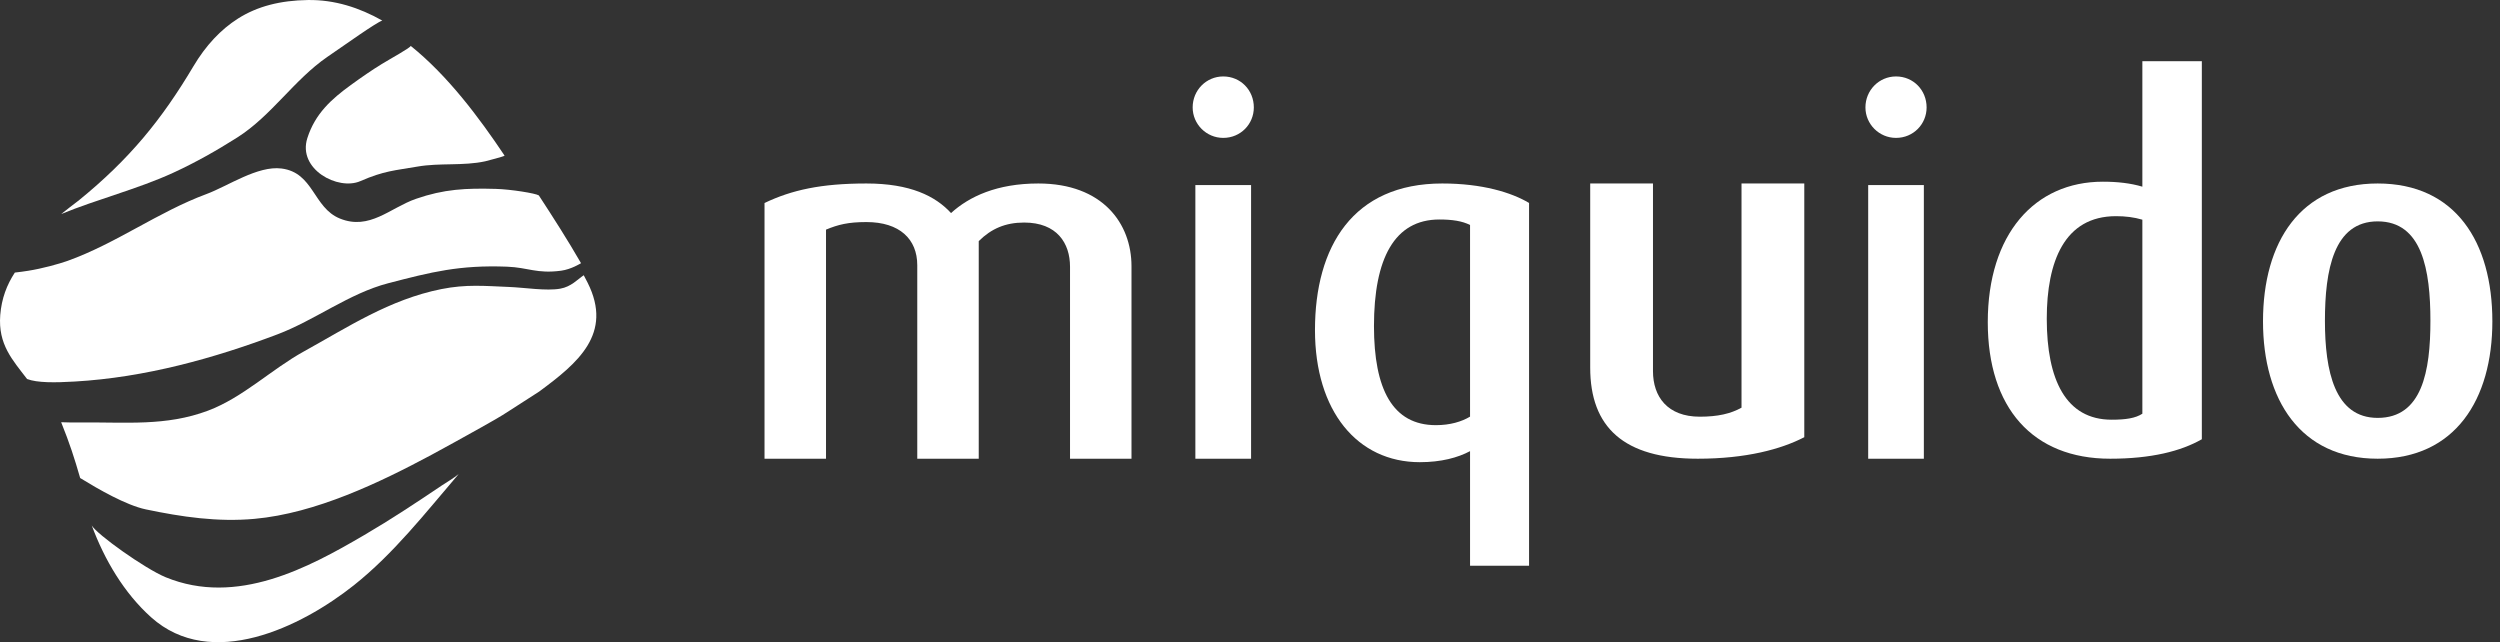
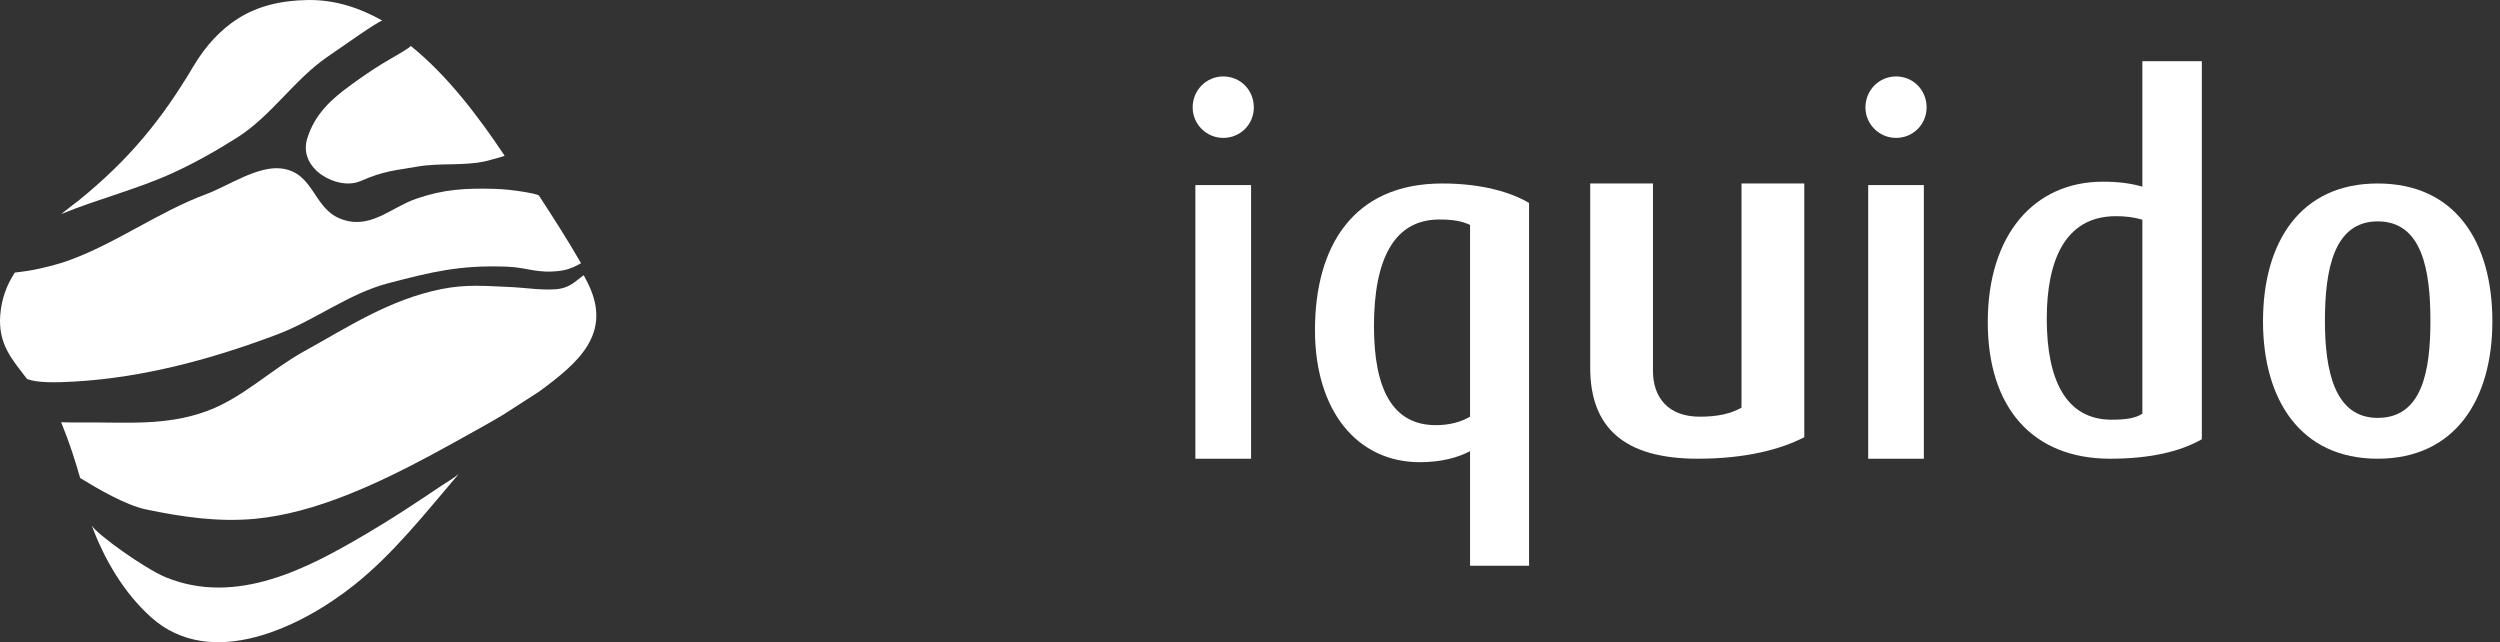
<svg xmlns="http://www.w3.org/2000/svg" width="109" height="28" viewBox="0 0 109 28" fill="none">
  <rect x="0" y="0" width="109" height="28" fill="#333333" stroke="none" />
  <path fill-rule="evenodd" clip-rule="evenodd" d="M16.635 2.798C16.217 3.054 15.754 3.374 15.297 3.706C14.446 4.324 13.74 4.958 13.4 6.022C12.967 7.379 14.74 8.322 15.711 7.897C16.752 7.442 17.222 7.434 18.202 7.263C19.168 7.094 20.201 7.241 21.153 7.033C21.214 7.019 22.016 6.811 22 6.786C20.883 5.115 19.52 3.296 17.906 2C17.912 2.074 17.05 2.543 16.635 2.798Z" fill="white" />
  <path fill-rule="evenodd" clip-rule="evenodd" d="M13.424 0.001C12.225 0.018 11.221 0.274 10.379 0.808C9.623 1.288 8.972 1.983 8.43 2.895C7.055 5.207 5.654 6.934 3.434 8.738C3.307 8.842 3.565 8.636 3.434 8.738C3.279 8.86 2.817 9.205 2.667 9.333C4.226 8.69 6.003 8.243 7.538 7.539C8.509 7.094 9.442 6.567 10.345 5.994C11.84 5.046 12.823 3.475 14.275 2.478C15.091 1.919 16.376 1 16.667 0.896C15.667 0.333 14.592 -0.016 13.424 0.001Z" fill="white" />
-   <path fill-rule="evenodd" clip-rule="evenodd" d="M46.653 20V11.629C46.653 10.6 46.081 9.703 44.653 9.703C43.839 9.703 43.224 9.967 42.673 10.513V20H39.993V11.562C39.993 10.426 39.224 9.682 37.774 9.682C36.983 9.682 36.542 9.792 36.014 10.012V20H33.333V8.851C34.52 8.284 35.795 8 37.774 8C39.686 8 40.784 8.547 41.465 9.289C42.258 8.568 43.467 8 45.27 8C48.081 8 49.333 9.749 49.333 11.606V20H46.653Z" fill="white" />
  <path fill-rule="evenodd" clip-rule="evenodd" d="M53.333 6.012C52.596 6.012 52 5.413 52 4.683C52 3.93 52.596 3.333 53.333 3.333C54.089 3.333 54.667 3.93 54.667 4.683C54.667 5.413 54.089 6.012 53.333 6.012ZM52.118 20H54.547V8.07H52.118V20Z" fill="white" />
  <path fill-rule="evenodd" clip-rule="evenodd" d="M64.094 24.667V19.67C63.562 19.953 62.839 20.151 61.904 20.151C59.182 20.151 57.333 17.925 57.333 14.391C57.333 10.748 58.99 8 62.882 8C64.625 8 65.901 8.392 66.667 8.849V24.667H64.094ZM64.094 9.81C63.754 9.635 63.308 9.57 62.756 9.57C60.799 9.57 59.905 11.271 59.905 14.217C59.905 16.966 60.713 18.537 62.607 18.537C63.222 18.537 63.732 18.384 64.094 18.165V9.81Z" fill="white" />
  <path fill-rule="evenodd" clip-rule="evenodd" d="M74.023 20C70.792 20 69.333 18.624 69.333 16.03V8H72.07V16.182C72.07 17.294 72.7 18.168 74.112 18.168C74.897 18.168 75.458 18.037 75.93 17.775V8H78.667V19.062C77.658 19.585 76.132 20 74.023 20Z" fill="white" />
  <path fill-rule="evenodd" clip-rule="evenodd" d="M82.666 6.012C81.931 6.012 81.333 5.413 81.333 4.683C81.333 3.93 81.931 3.333 82.666 3.333C83.422 3.333 84 3.93 84 4.683C84 5.413 83.422 6.012 82.666 6.012ZM81.453 20H83.88V8.07H81.453V20Z" fill="white" />
  <path fill-rule="evenodd" clip-rule="evenodd" d="M92.004 20C88.624 20 86.667 17.777 86.667 14.048C86.667 10.21 88.708 7.922 91.685 7.922C92.323 7.922 92.894 7.987 93.407 8.139V2.667H96V19.151C95.086 19.674 93.789 20 92.004 20ZM93.407 9.578C93.043 9.47 92.662 9.425 92.258 9.425C90.005 9.425 89.239 11.409 89.239 13.896C89.239 16.554 90.069 18.299 92.067 18.299C92.684 18.299 93.107 18.234 93.407 18.038V9.578Z" fill="white" />
  <path fill-rule="evenodd" clip-rule="evenodd" d="M103.667 20C100.296 20 98.667 17.424 98.667 14.01C98.667 10.553 100.296 8 103.667 8C107.059 8 108.667 10.553 108.667 14.01C108.667 17.424 107.038 20 103.667 20ZM103.667 9.652C101.747 9.652 101.367 11.778 101.367 13.989C101.367 16.179 101.793 18.22 103.667 18.22C105.608 18.22 105.966 16.179 105.966 13.989C105.966 11.778 105.608 9.652 103.667 9.652Z" fill="white" />
  <path fill-rule="evenodd" clip-rule="evenodd" d="M3.26 16.635C6.322 16.459 9.338 15.621 12.091 14.58C13.726 13.962 15.226 12.792 16.922 12.35C18.815 11.857 20.036 11.549 22.104 11.627C23.035 11.663 23.402 11.943 24.462 11.803C24.907 11.744 25.327 11.478 25.333 11.475C24.759 10.477 24.117 9.475 23.493 8.52C23.352 8.427 22.267 8.254 21.621 8.236C20.319 8.199 19.363 8.243 18.134 8.67C17.006 9.063 16.113 10.056 14.816 9.527C13.652 9.052 13.681 7.526 12.274 7.347C11.232 7.214 9.938 8.114 9.001 8.461C6.895 9.242 5.064 10.614 2.949 11.373C2.563 11.51 1.836 11.71 1.233 11.805C1.066 11.831 0.848 11.863 0.647 11.884C0.299 12.416 0.069 13.011 0.011 13.733C-0.092 15.021 0.551 15.698 1.181 16.525C1.627 16.695 2.399 16.685 3.26 16.635Z" fill="white" />
  <path fill-rule="evenodd" clip-rule="evenodd" d="M19.998 20.669C19.814 20.826 19.443 21.047 19.252 21.174C18.151 21.916 17.042 22.65 15.881 23.329C13.446 24.754 10.325 26.44 7.224 25.168C6.313 24.792 4.223 23.298 4 22.91C4.559 24.415 5.412 25.857 6.587 26.912C9.206 29.263 13.135 27.336 15.423 25.522C17.172 24.133 18.541 22.369 19.998 20.669C20.006 20.659 19.988 20.68 19.998 20.669Z" fill="white" />
  <path fill-rule="evenodd" clip-rule="evenodd" d="M23.507 17.073C25.178 15.839 26.743 14.558 25.62 12.325C25.587 12.258 25.485 12.067 25.451 12C25.183 12.18 24.905 12.501 24.428 12.586C23.82 12.694 22.879 12.539 22.208 12.512C21.118 12.467 20.325 12.389 19.245 12.604C16.98 13.057 15.16 14.268 13.247 15.324C11.842 16.098 10.591 17.334 9.068 17.905C7.227 18.595 5.482 18.398 3.553 18.421C3.262 18.425 2.962 18.42 2.667 18.409C3.045 19.353 3.241 19.96 3.495 20.841C3.518 20.854 3.537 20.867 3.537 20.867C4.267 21.316 5.493 22.026 6.353 22.208C7.937 22.541 9.497 22.767 11.097 22.622C13.77 22.38 16.564 21.035 18.807 19.834C19.392 19.521 20.367 18.978 20.984 18.633C21.353 18.425 21.833 18.16 22.202 17.913L23.507 17.073Z" fill="white" />
</svg>